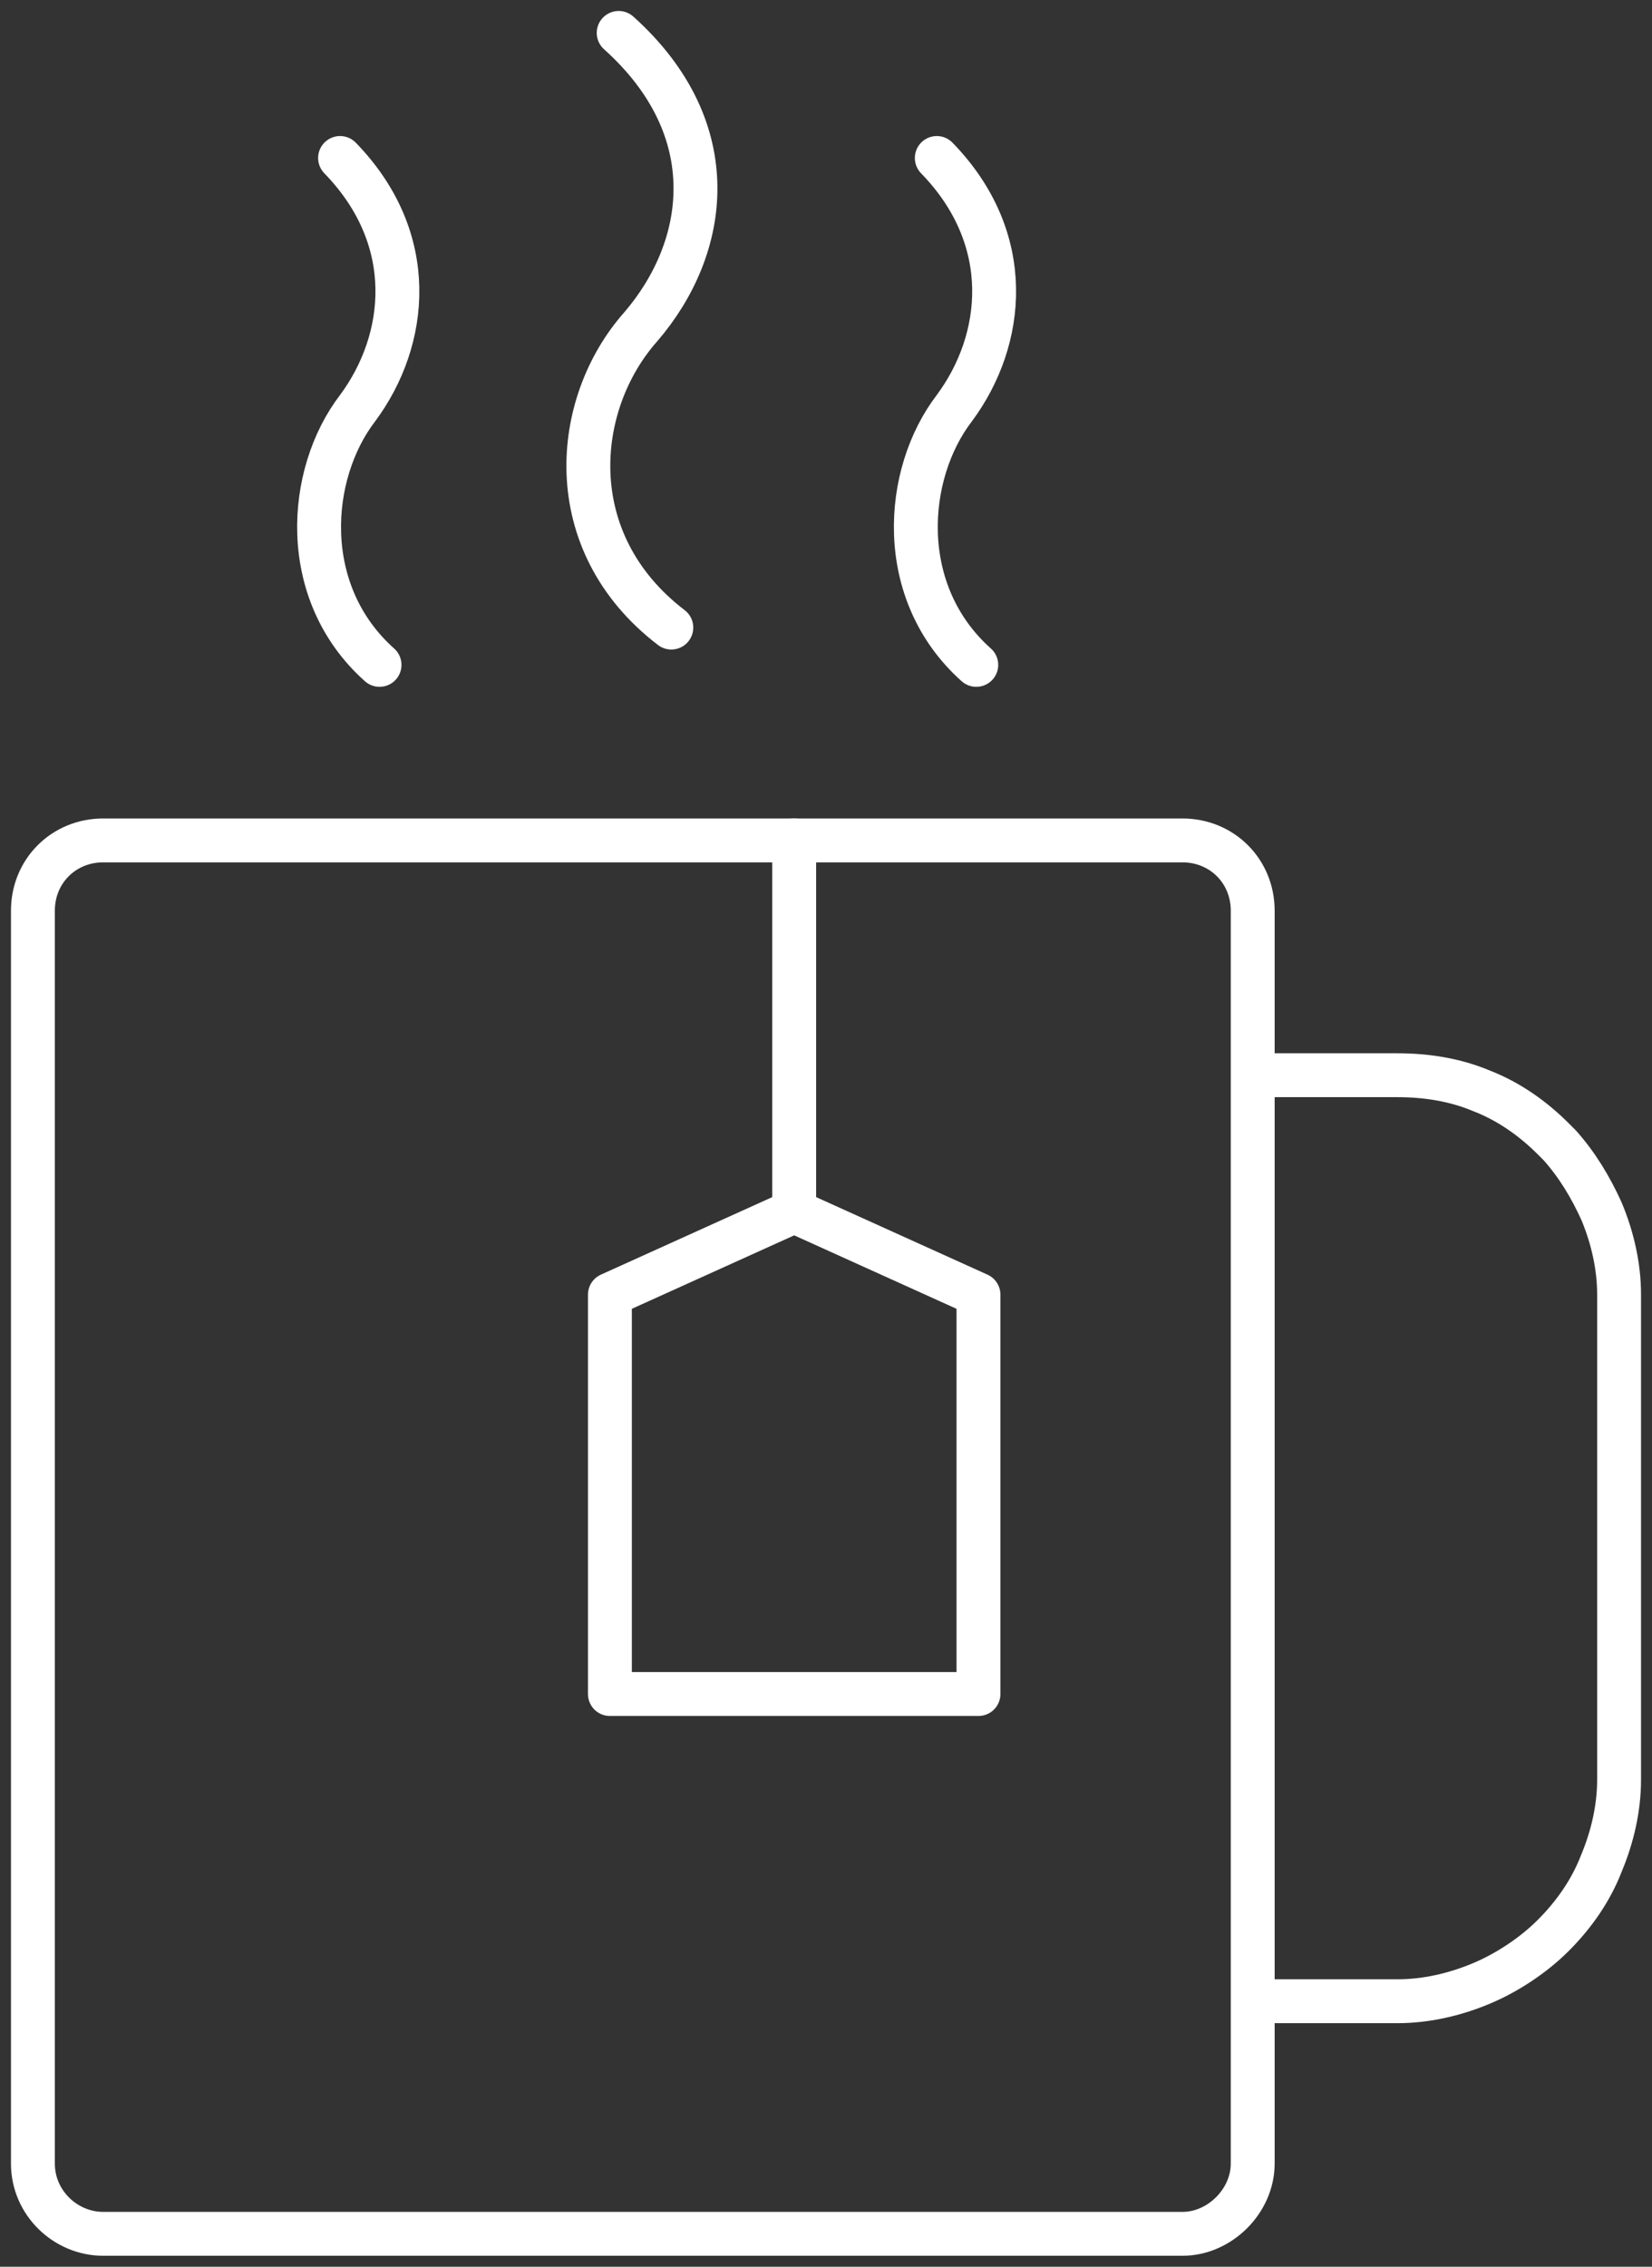
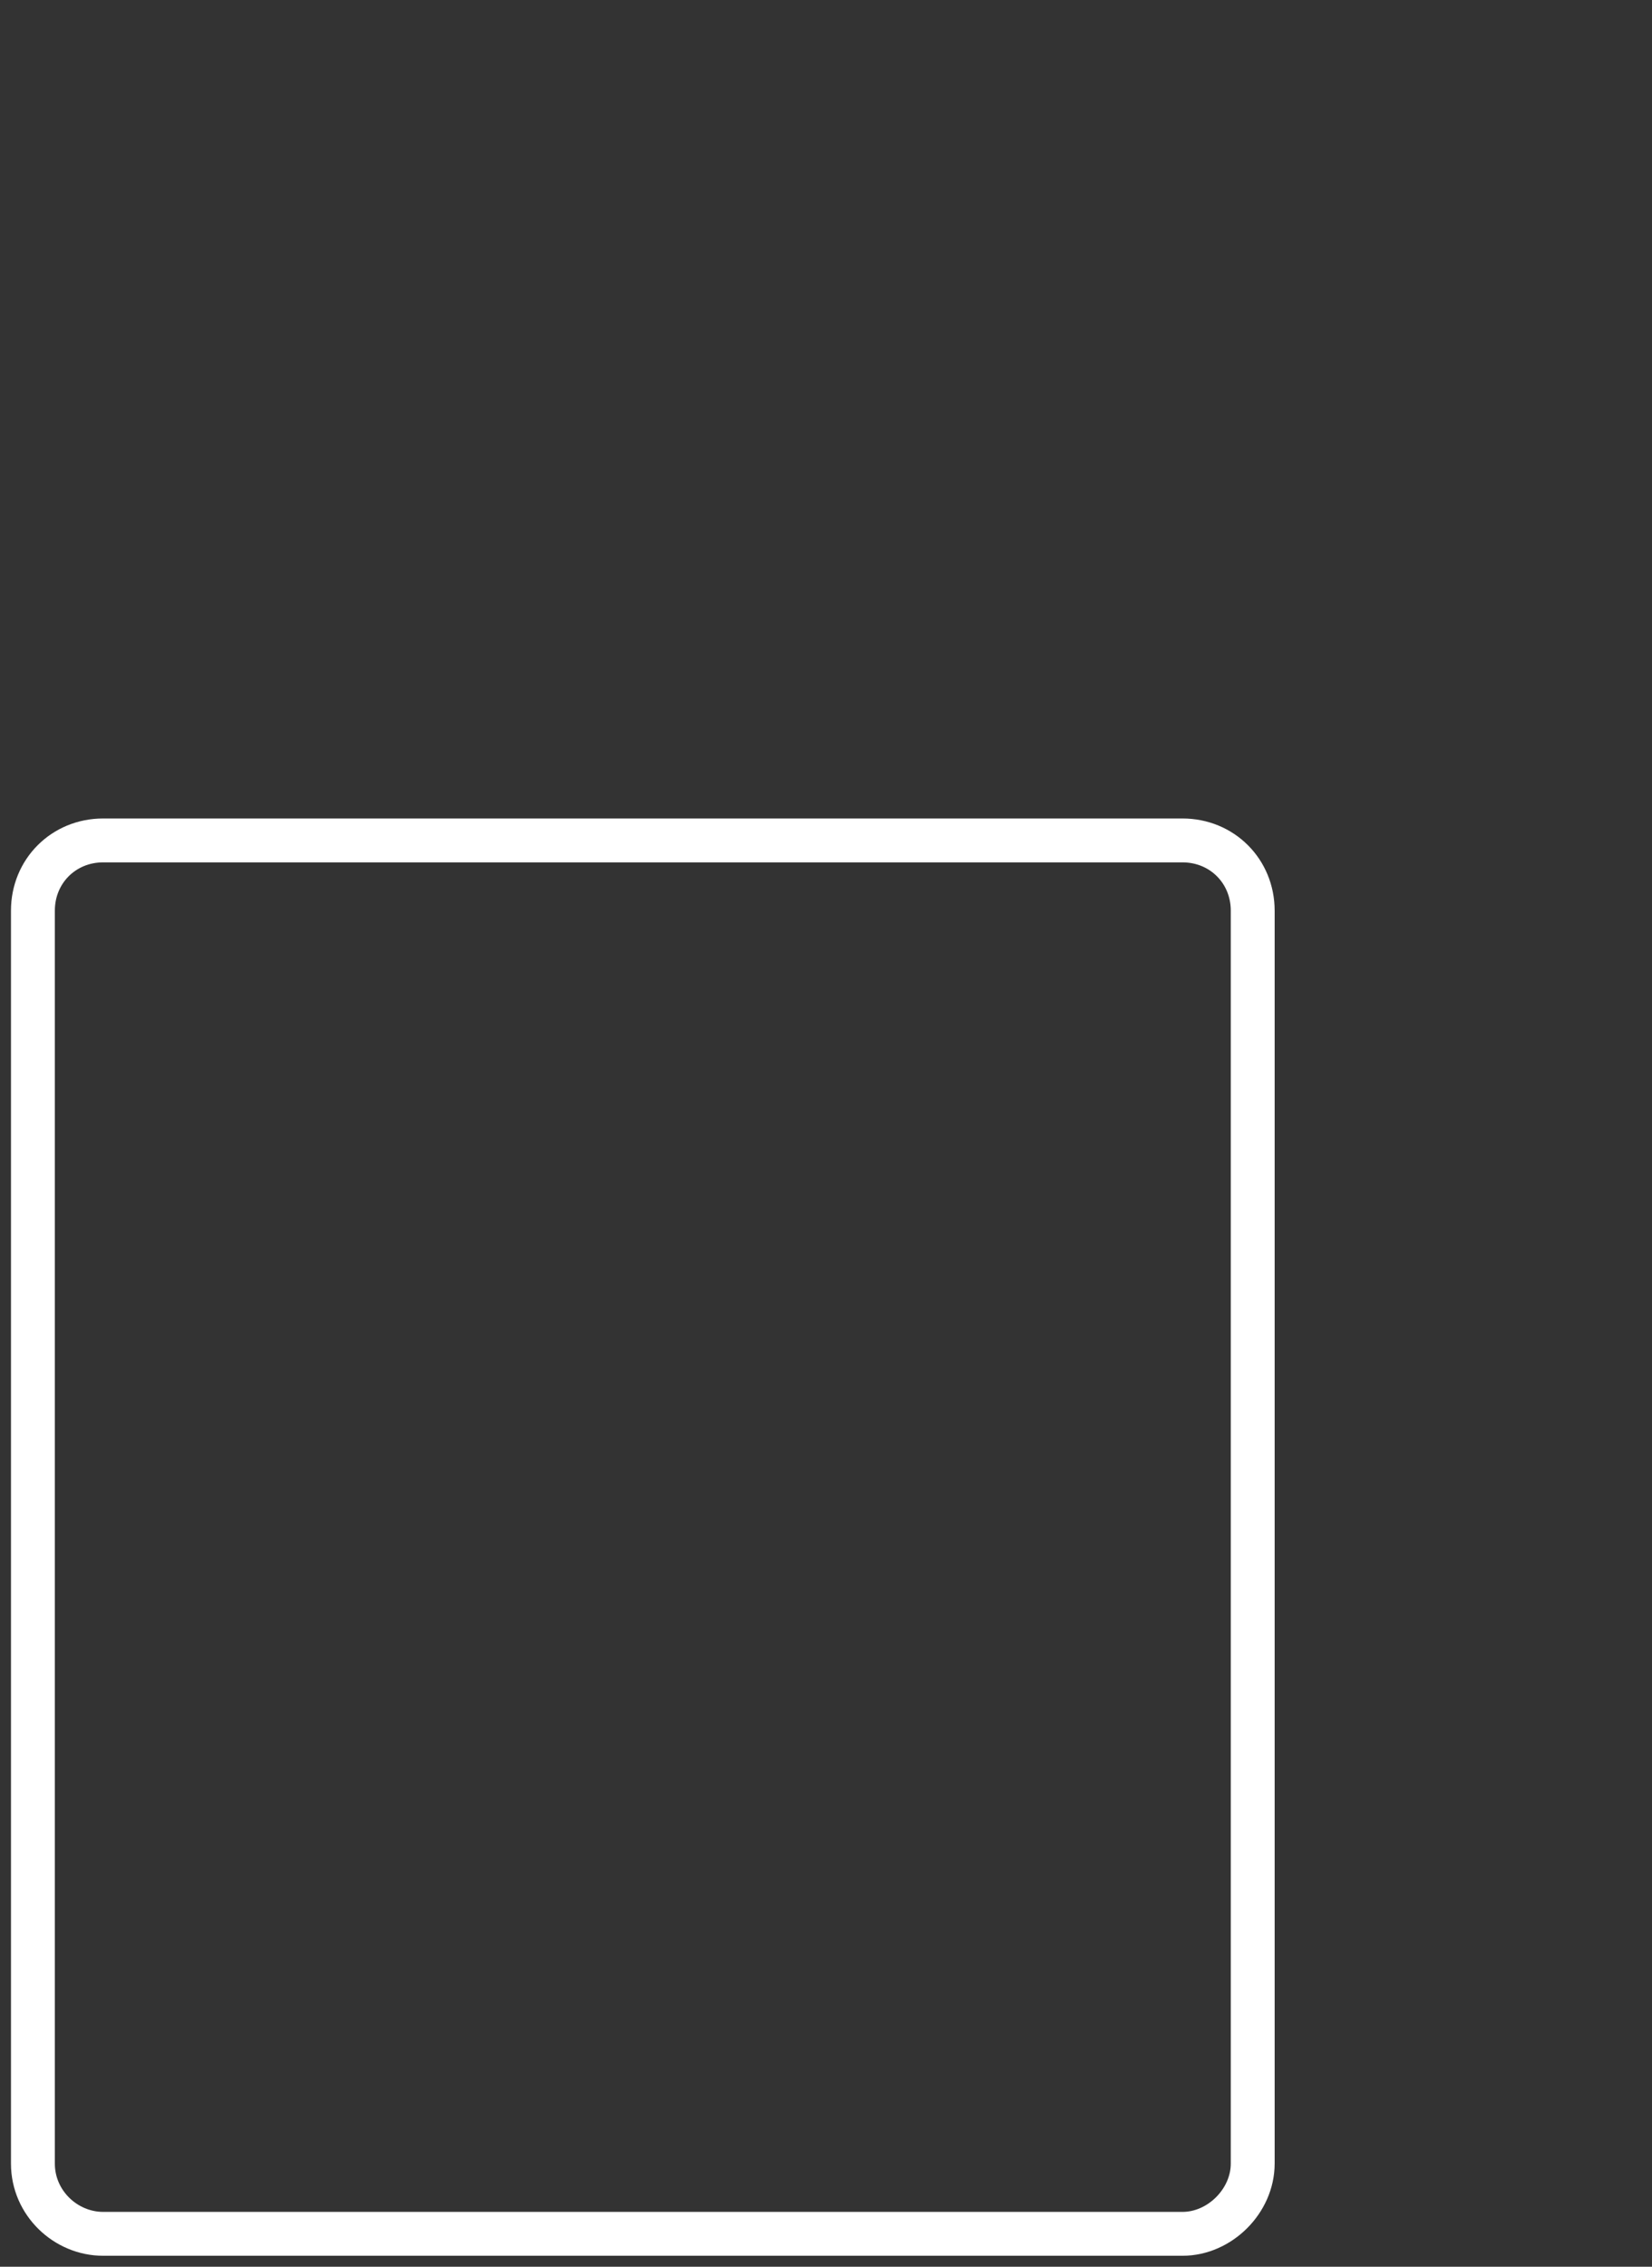
<svg xmlns="http://www.w3.org/2000/svg" version="1.1" id="Layer_1" x="0px" y="0px" viewBox="0 0 75.3 103.3" style="enable-background:new 0 0 75.3 103.3;" xml:space="preserve">
  <rect x="0" y="0" width="75.3" height="103.3" fill="#333333" stroke="none" />
  <style type="text/css">
	.st0{fill:none;stroke:#FFFFFF;stroke-width:2;stroke-linecap:round;stroke-linejoin:round;stroke-miterlimit:22.926;}
</style>
-   <line class="st0" x1="36.2" y1="38.3" x2="36.2" y2="55.2" />
-   <polygon class="st0" points="36.2,55.2 27.8,59 27.8,77.2 44.6,77.2 44.6,59 36.2,55.2 " />
  <path class="st0" d="M36.2,38.3h17.7c1.8,0,3.2,1.4,3.2,3.2c0,25.5,0,40.9,0,57.1c0,1.7-1.5,3.2-3.2,3.2H4.7c-1.7,0-3.2-1.4-3.2-3.2  V41.5c0-1.8,1.4-3.2,3.2-3.2H36.2L36.2,38.3z" />
-   <path class="st0" d="M57.7,91.2h6c1.3,0,2.6-0.3,3.8-0.8c1.2-0.5,2.4-1.3,3.3-2.2c0.9-0.9,1.7-2,2.2-3.3c0.5-1.2,0.8-2.5,0.8-3.8  V70.1V59c0-1.3-0.3-2.6-0.8-3.8c-0.5-1.1-1.1-2.1-1.9-3c-0.1-0.1-0.2-0.2-0.3-0.3l0,0c-0.9-0.9-2-1.7-3.3-2.2  C66.3,49.2,65,49,63.7,49h-6" />
-   <path class="st0" d="M17.3,30.3c-3.7-3.3-3.3-8.7-1-11.7c2.3-3.1,2.8-7.7-0.8-11.4 M30.6,28.6c-5.1-3.9-4.5-10.2-1.4-13.7  c3.1-3.6,3.9-9-1-13.4 M44.5,30.3c-3.7-3.3-3.3-8.7-1-11.7c2.3-3.1,2.8-7.7-0.8-11.4" />
</svg>